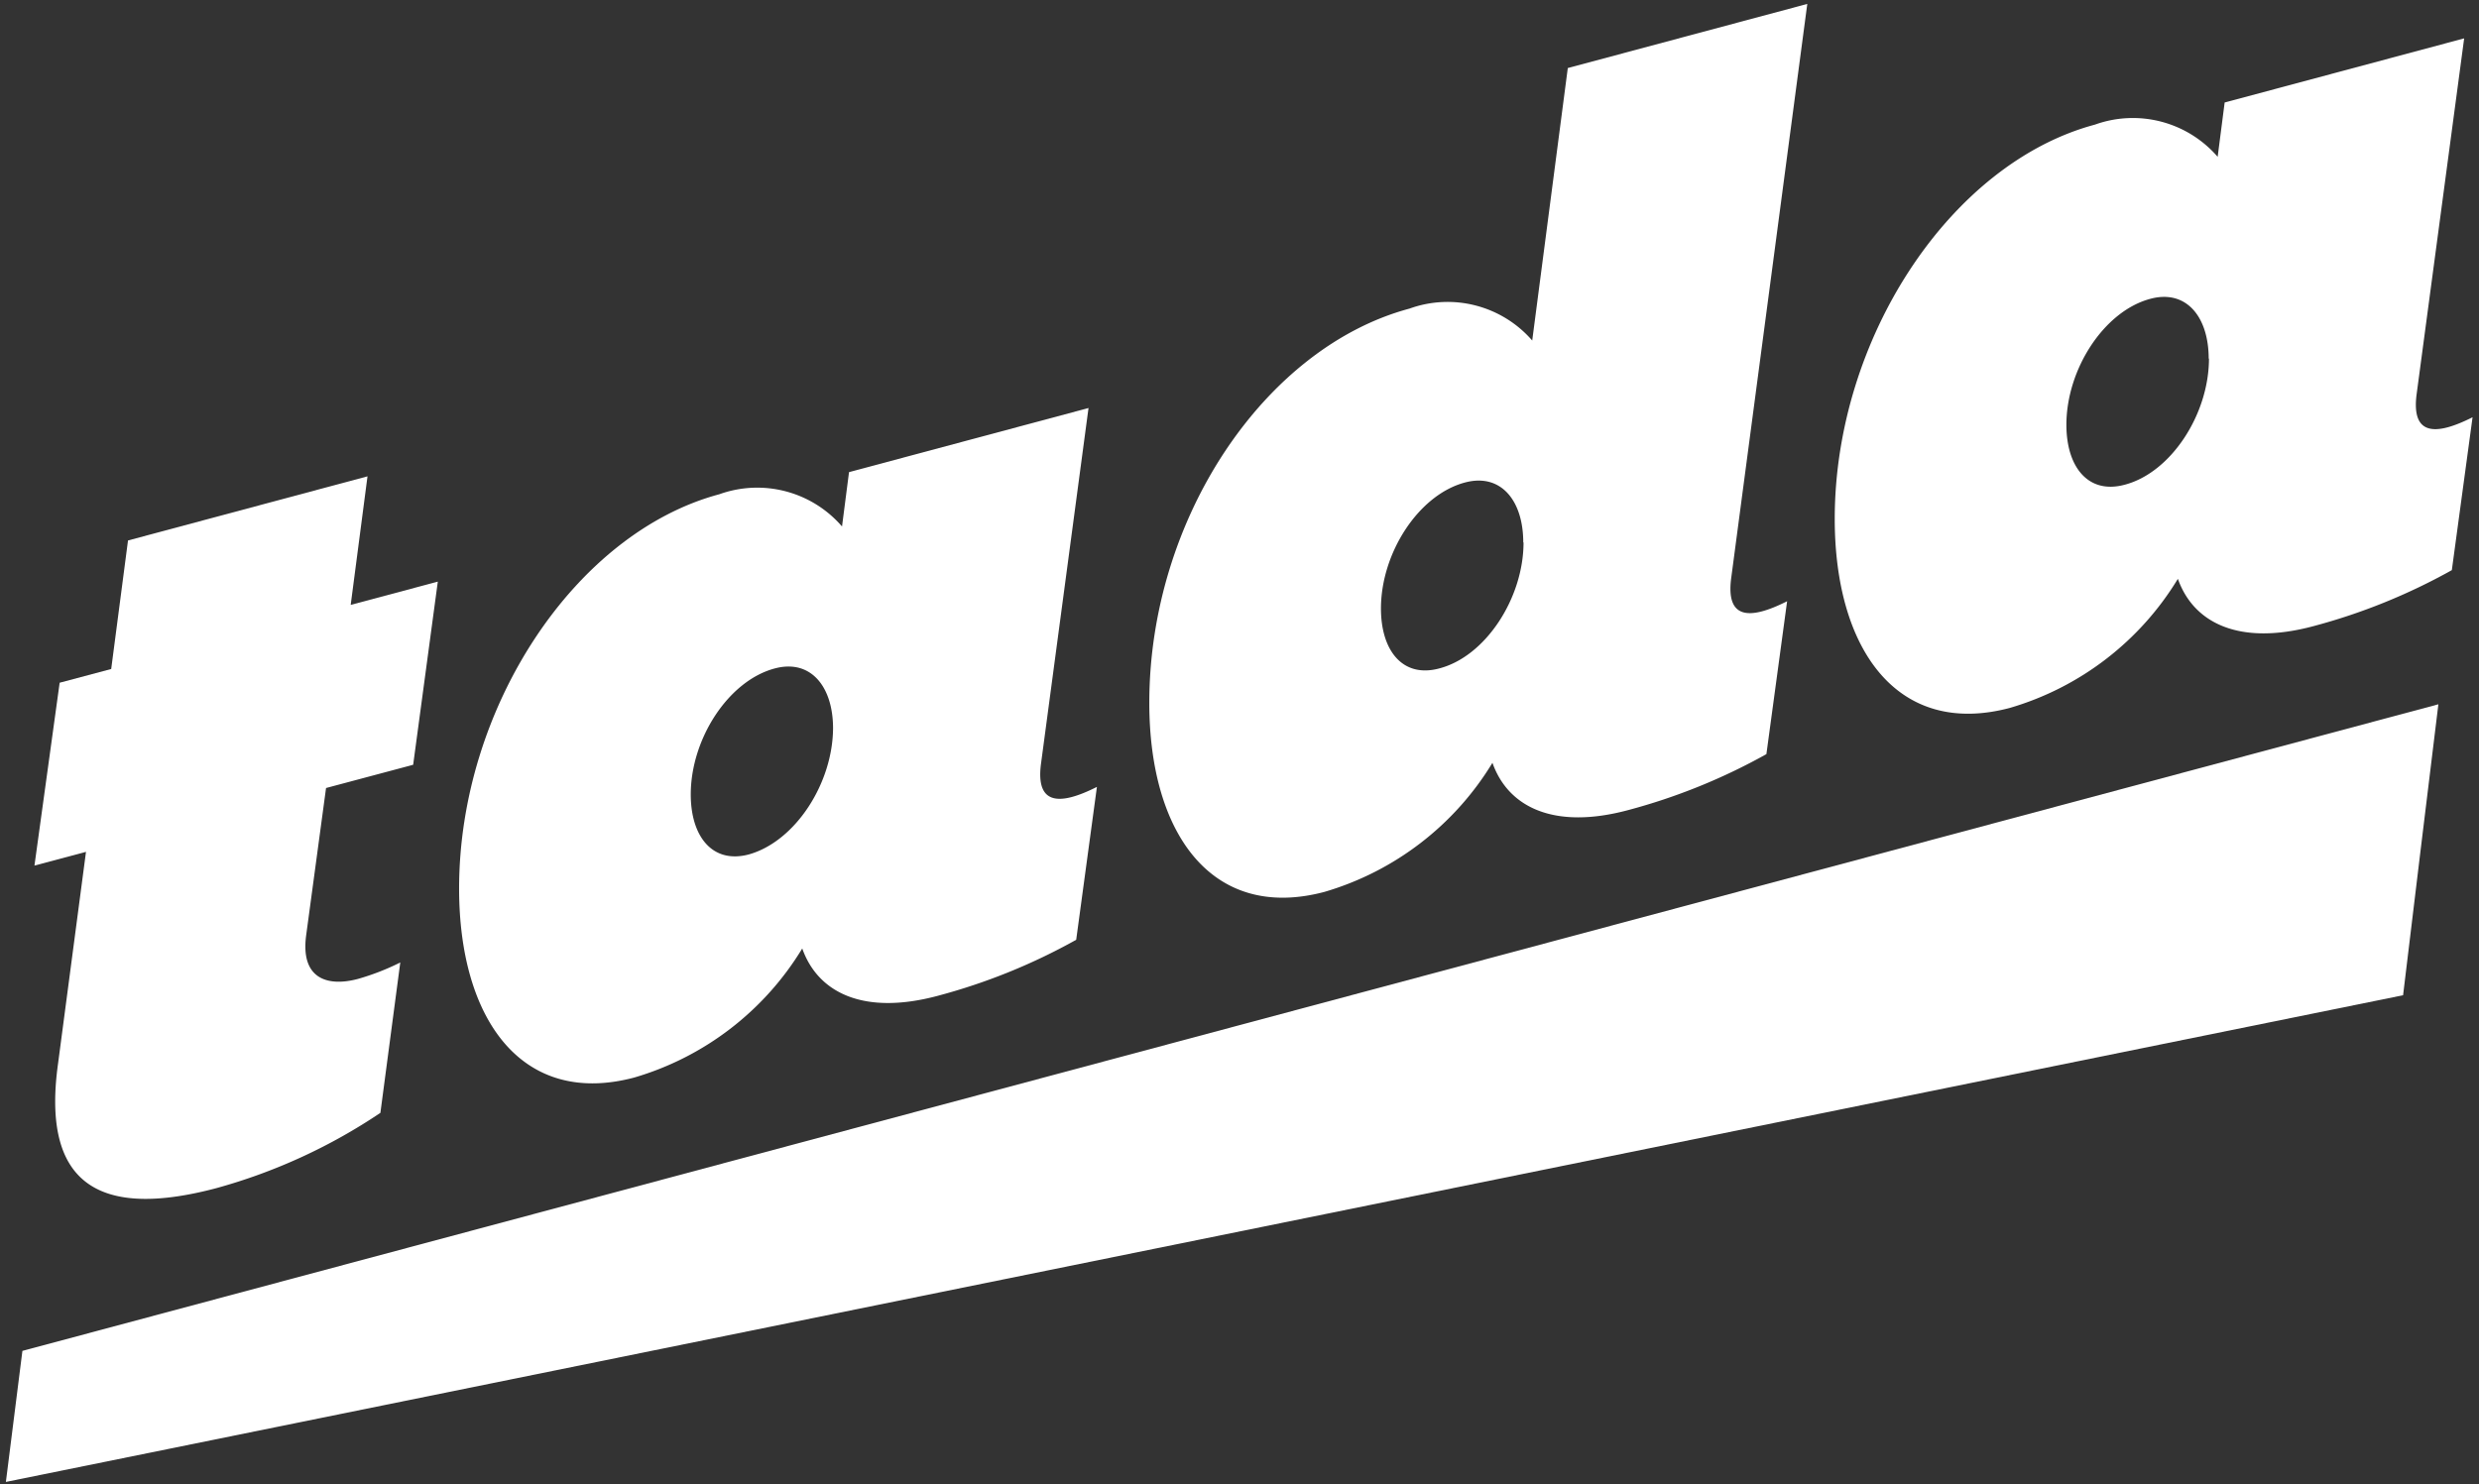
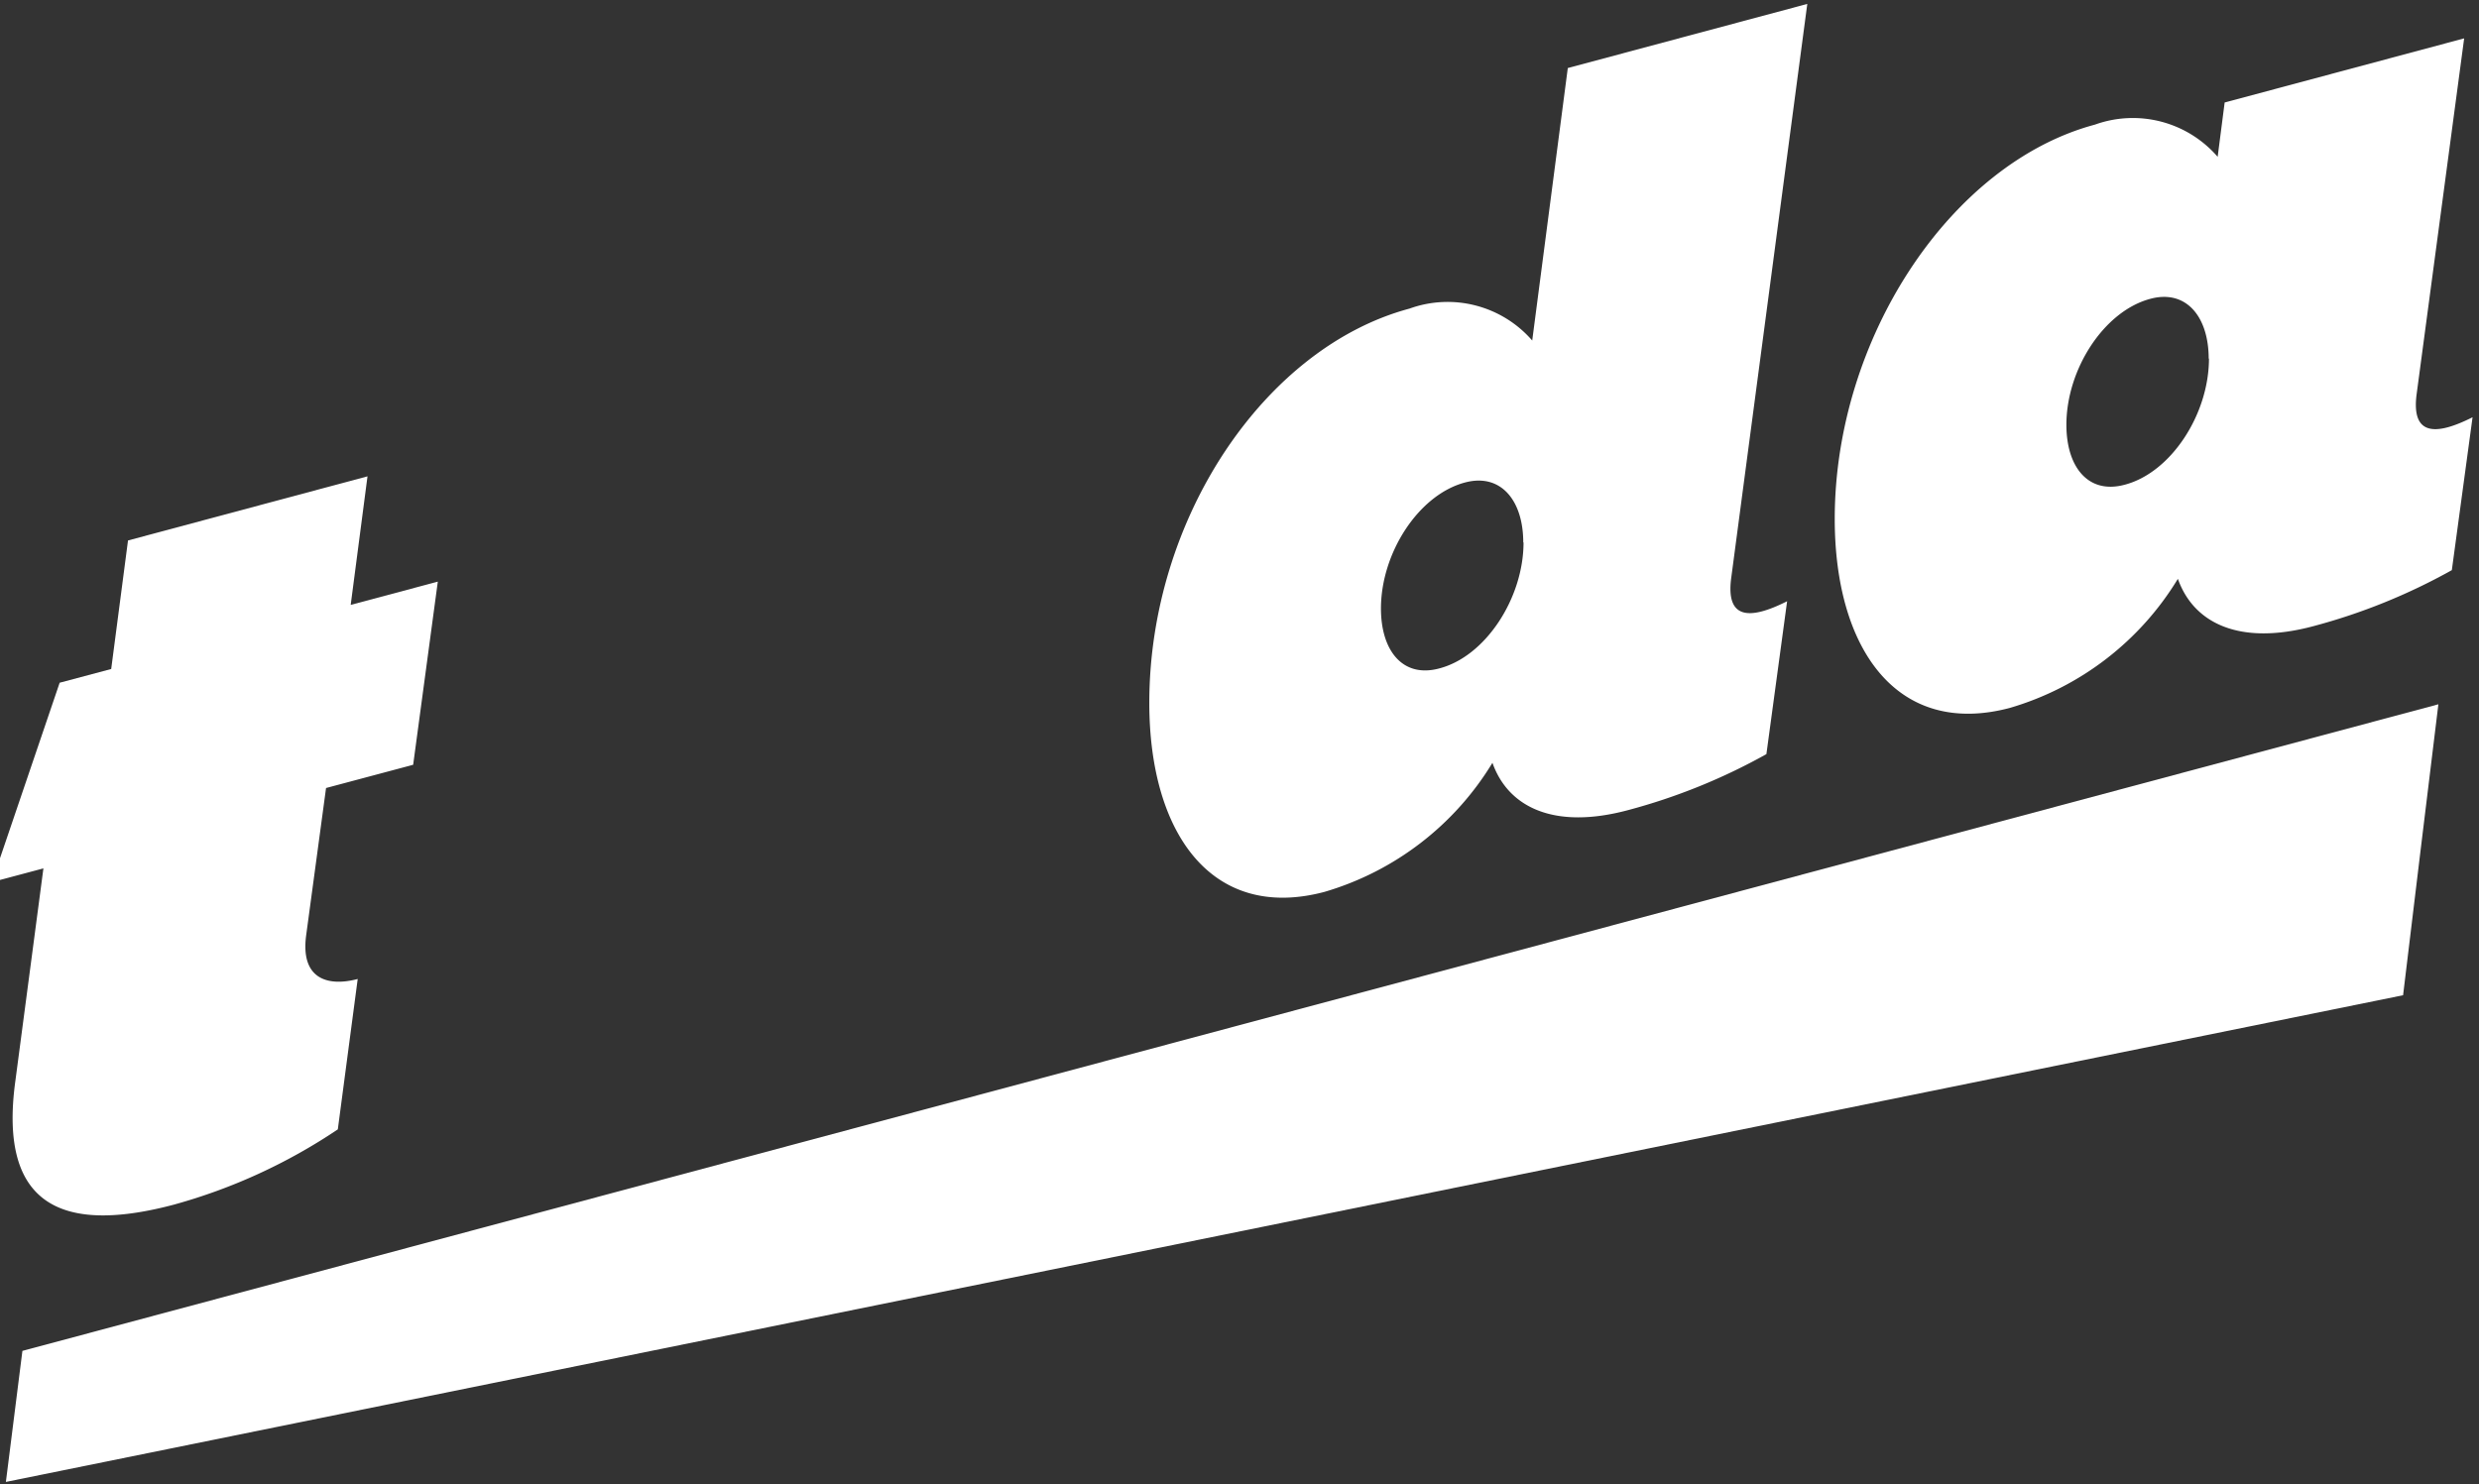
<svg xmlns="http://www.w3.org/2000/svg" id="Layer_1" data-name="Layer 1" viewBox="97.5 115.2 88.5 53">
  <rect x="97.5" y="115.2" width="88.5" height="53" fill="#333333" stroke="none" />
  <defs>
    <style>
            .cls-1 {
                fill: #ffffff;
            }
        </style>
  </defs>
  <title>Tada</title>
-   <path class="cls-1" d="M99.63,139.58l1.84-.49.6-4.59,8.55-2.29-.6,4.59,3.11-.83-.88,6.54-3.11.83-.71,5.26c-.21,1.57.78,1.84,1.84,1.56a8.71,8.71,0,0,0,1.52-.59l-.71,5.37a20,20,0,0,1-5.86,2.69c-3.78,1-6.29.21-5.65-4.43l1-7.58-1.84.49Z" />
-   <path class="cls-1" d="M127.56,134l.25-1.94,8.55-2.29-1.7,12.73c-.18,1.45.67,1.47,2,.8l-.74,5.46a21.4,21.4,0,0,1-4.94,2c-2.61.7-4.27-.08-4.84-1.69a10.45,10.45,0,0,1-6,4.61c-4,1.06-6.25-2.07-6.25-6.75,0-6.44,4.13-12.7,9.29-14.08A4,4,0,0,1,127.56,134Zm-.32,7.21c0-1.51-.81-2.48-2.08-2.14-1.66.44-3,2.52-3,4.5,0,1.51.78,2.49,2.08,2.14C125.9,145.24,127.24,143.16,127.24,141.18Z" />
+   <path class="cls-1" d="M99.63,139.58l1.84-.49.6-4.59,8.55-2.29-.6,4.59,3.11-.83-.88,6.54-3.11.83-.71,5.26c-.21,1.57.78,1.84,1.84,1.56l-.71,5.37a20,20,0,0,1-5.86,2.69c-3.78,1-6.29.21-5.65-4.43l1-7.58-1.84.49Z" />
  <path class="cls-1" d="M152.2,127.36l1.27-9.73,8.55-2.29-2.72,20.53c-.18,1.45.67,1.47,2,.8l-.74,5.46a21.41,21.41,0,0,1-4.94,2c-2.61.7-4.27-.08-4.84-1.69a10.46,10.46,0,0,1-6,4.61c-4,1.06-6.25-2.07-6.25-6.75,0-6.59,4.13-12.7,9.29-14.08A4,4,0,0,1,152.2,127.36Zm-.32,7.21c0-1.51-.81-2.48-2.08-2.14-1.66.44-3,2.52-3,4.5,0,1.51.78,2.49,2.08,2.14C150.54,138.64,151.89,136.55,151.89,134.57Z" />
  <path class="cls-1" d="M176.67,120.8l.25-1.94,8.55-2.29-1.7,12.73c-.18,1.45.67,1.47,2,.8l-.74,5.46a21.4,21.4,0,0,1-4.94,2c-2.61.7-4.27-.08-4.84-1.69a10.45,10.45,0,0,1-6,4.61c-4,1.06-6.25-2.07-6.25-6.75,0-6.44,4.13-12.7,9.29-14.08A4,4,0,0,1,176.67,120.8Zm-.32,7.21c0-1.51-.81-2.48-2.08-2.14-1.66.44-3,2.52-3,4.5,0,1.51.78,2.49,2.08,2.14C175,132.08,176.36,130,176.36,128Z" />
  <polygon class="cls-1" points="184.55 140.35 183.91 145.6 183.29 150.74 97.71 168.12 98.3 163.44 184.55 140.35" />
</svg>